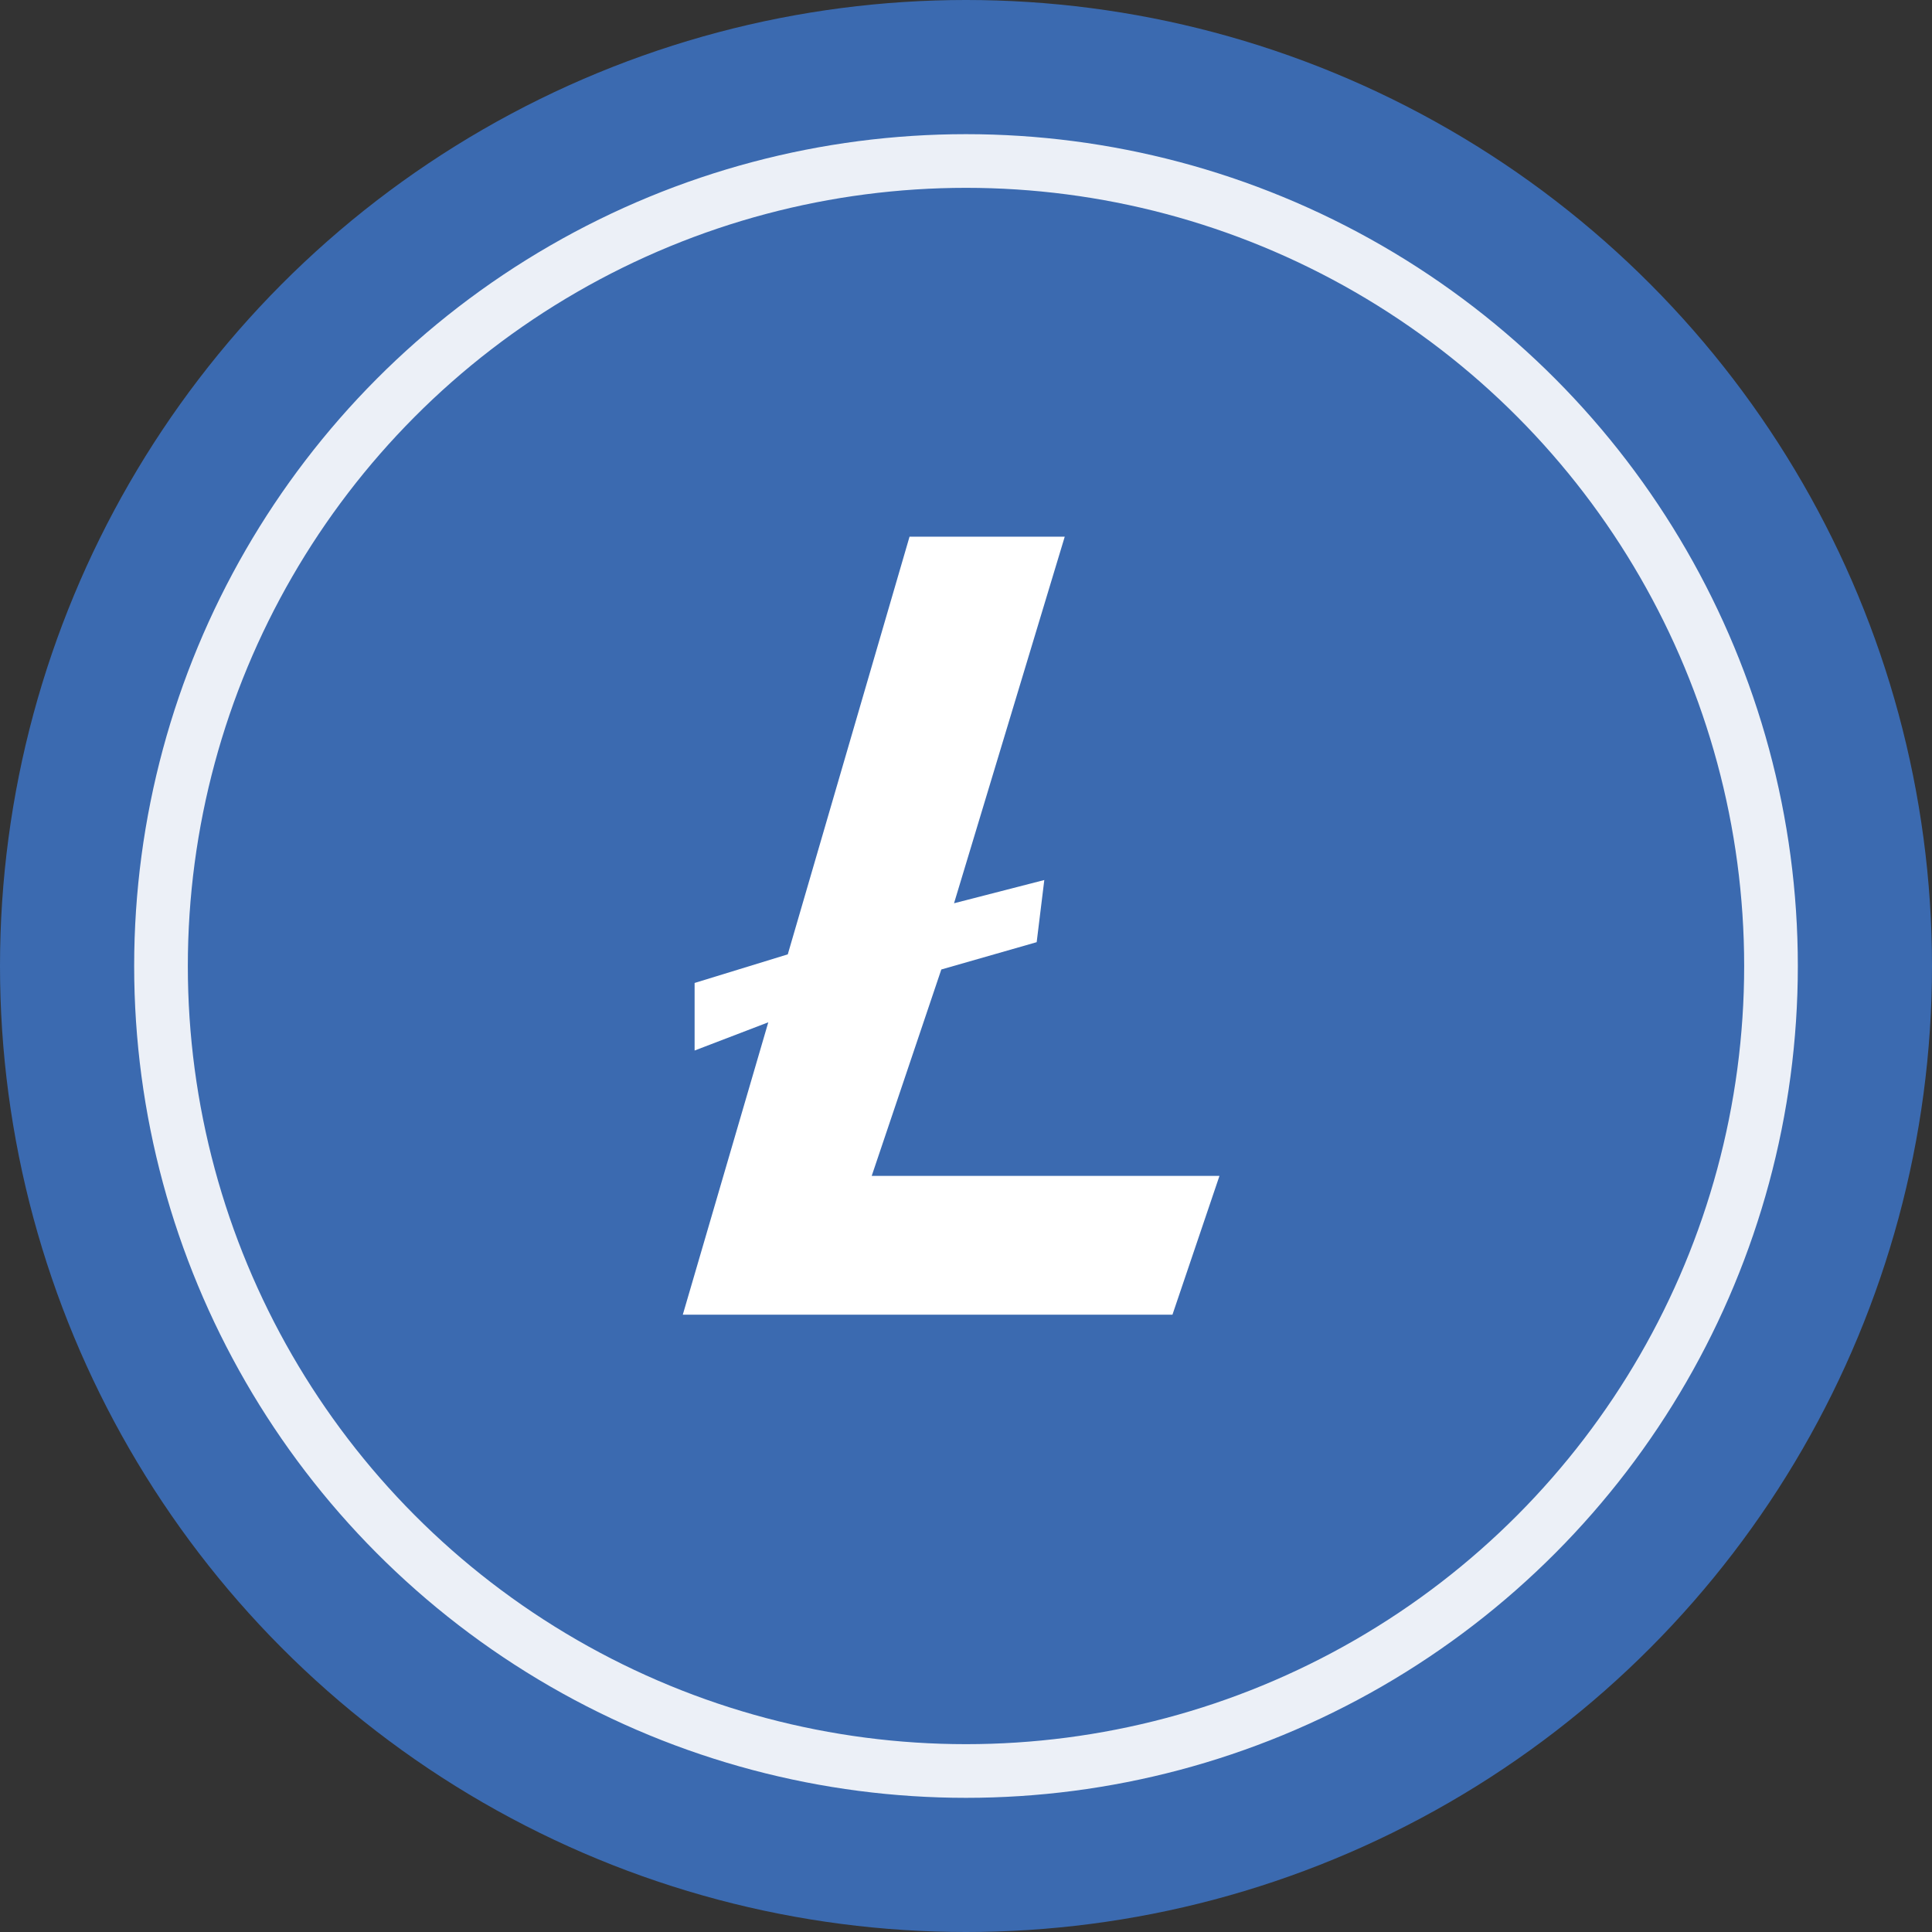
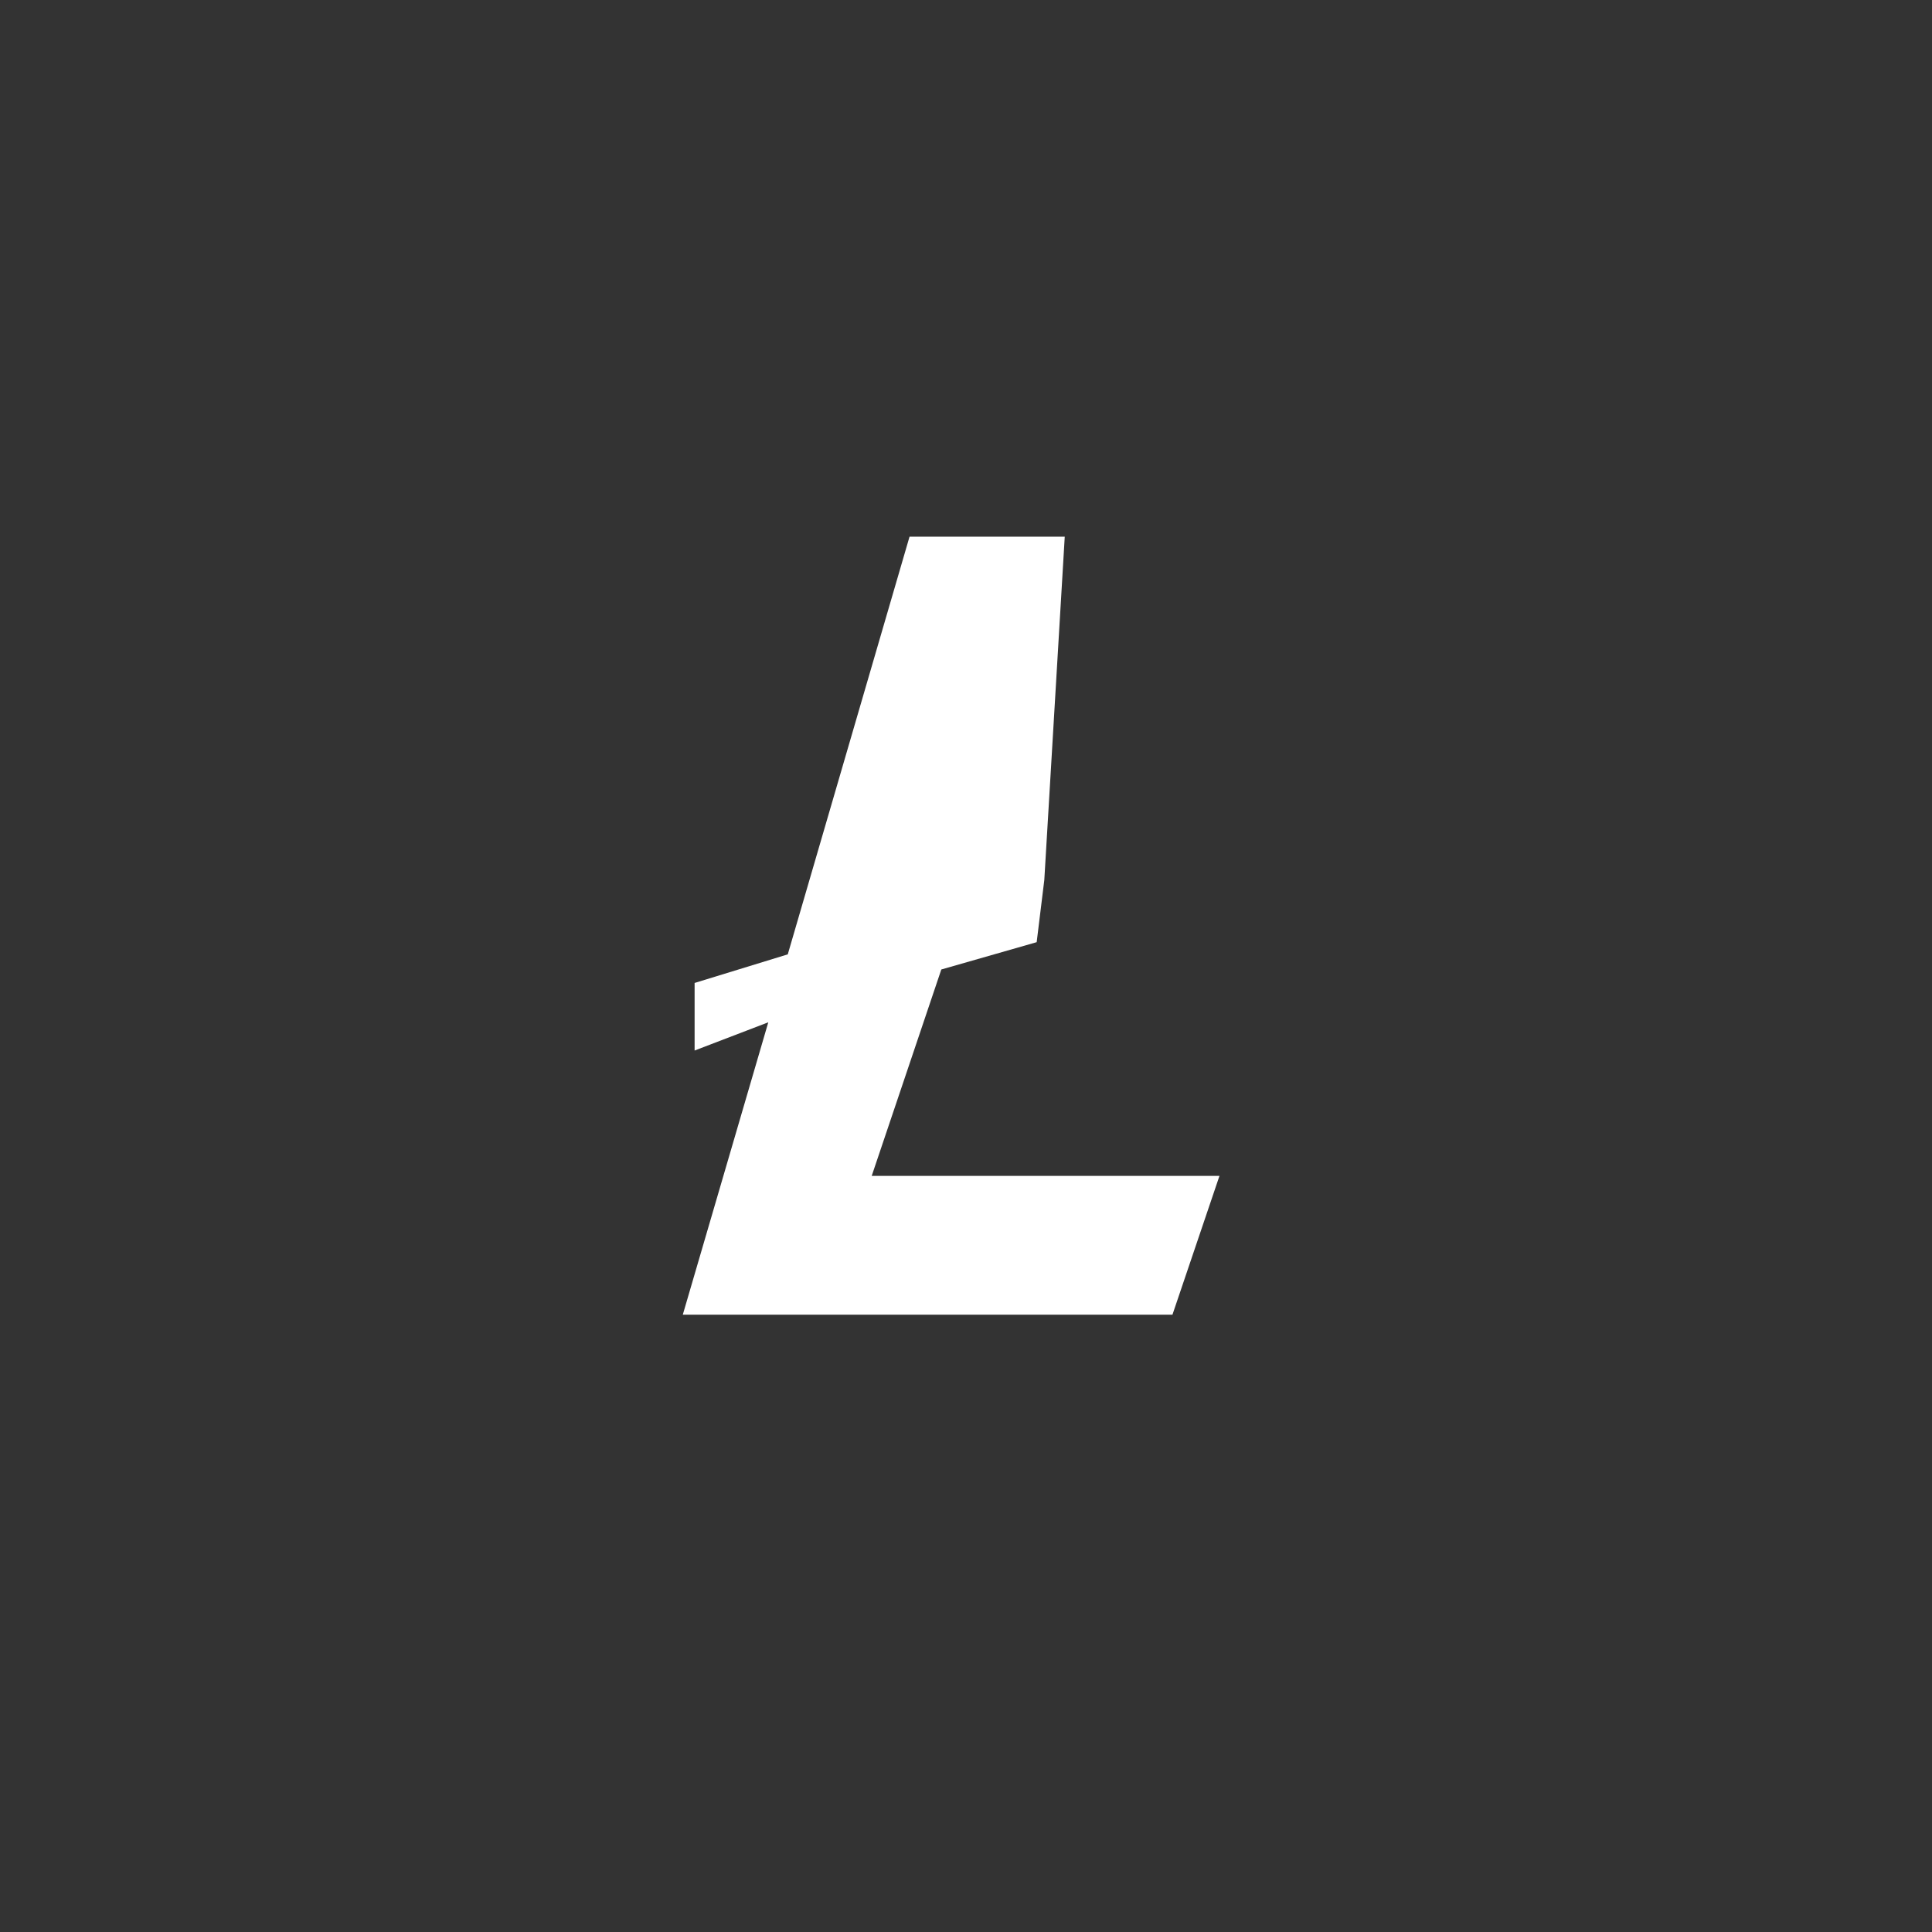
<svg xmlns="http://www.w3.org/2000/svg" width="36" height="36" viewBox="0 0 36 36" fill="none">
  <rect x="0" y="0" width="36" height="36" fill="#333333" stroke="none" />
-   <circle cx="18" cy="18" r="18" fill="#3B6AB0" />
-   <path fill-rule="evenodd" clip-rule="evenodd" d="M16.948 10H19.84L17.777 16.831L19.459 16.398L19.317 17.556L17.54 18.065L16.243 21.911H22.723L21.847 24.497H12.723L14.316 19.049L12.943 19.575V18.316L14.679 17.783L16.948 10Z" fill="white" />
-   <circle opacity="0.9" cx="18" cy="18" r="15" stroke="white" />
+   <path fill-rule="evenodd" clip-rule="evenodd" d="M16.948 10H19.84L19.459 16.398L19.317 17.556L17.54 18.065L16.243 21.911H22.723L21.847 24.497H12.723L14.316 19.049L12.943 19.575V18.316L14.679 17.783L16.948 10Z" fill="white" />
</svg>